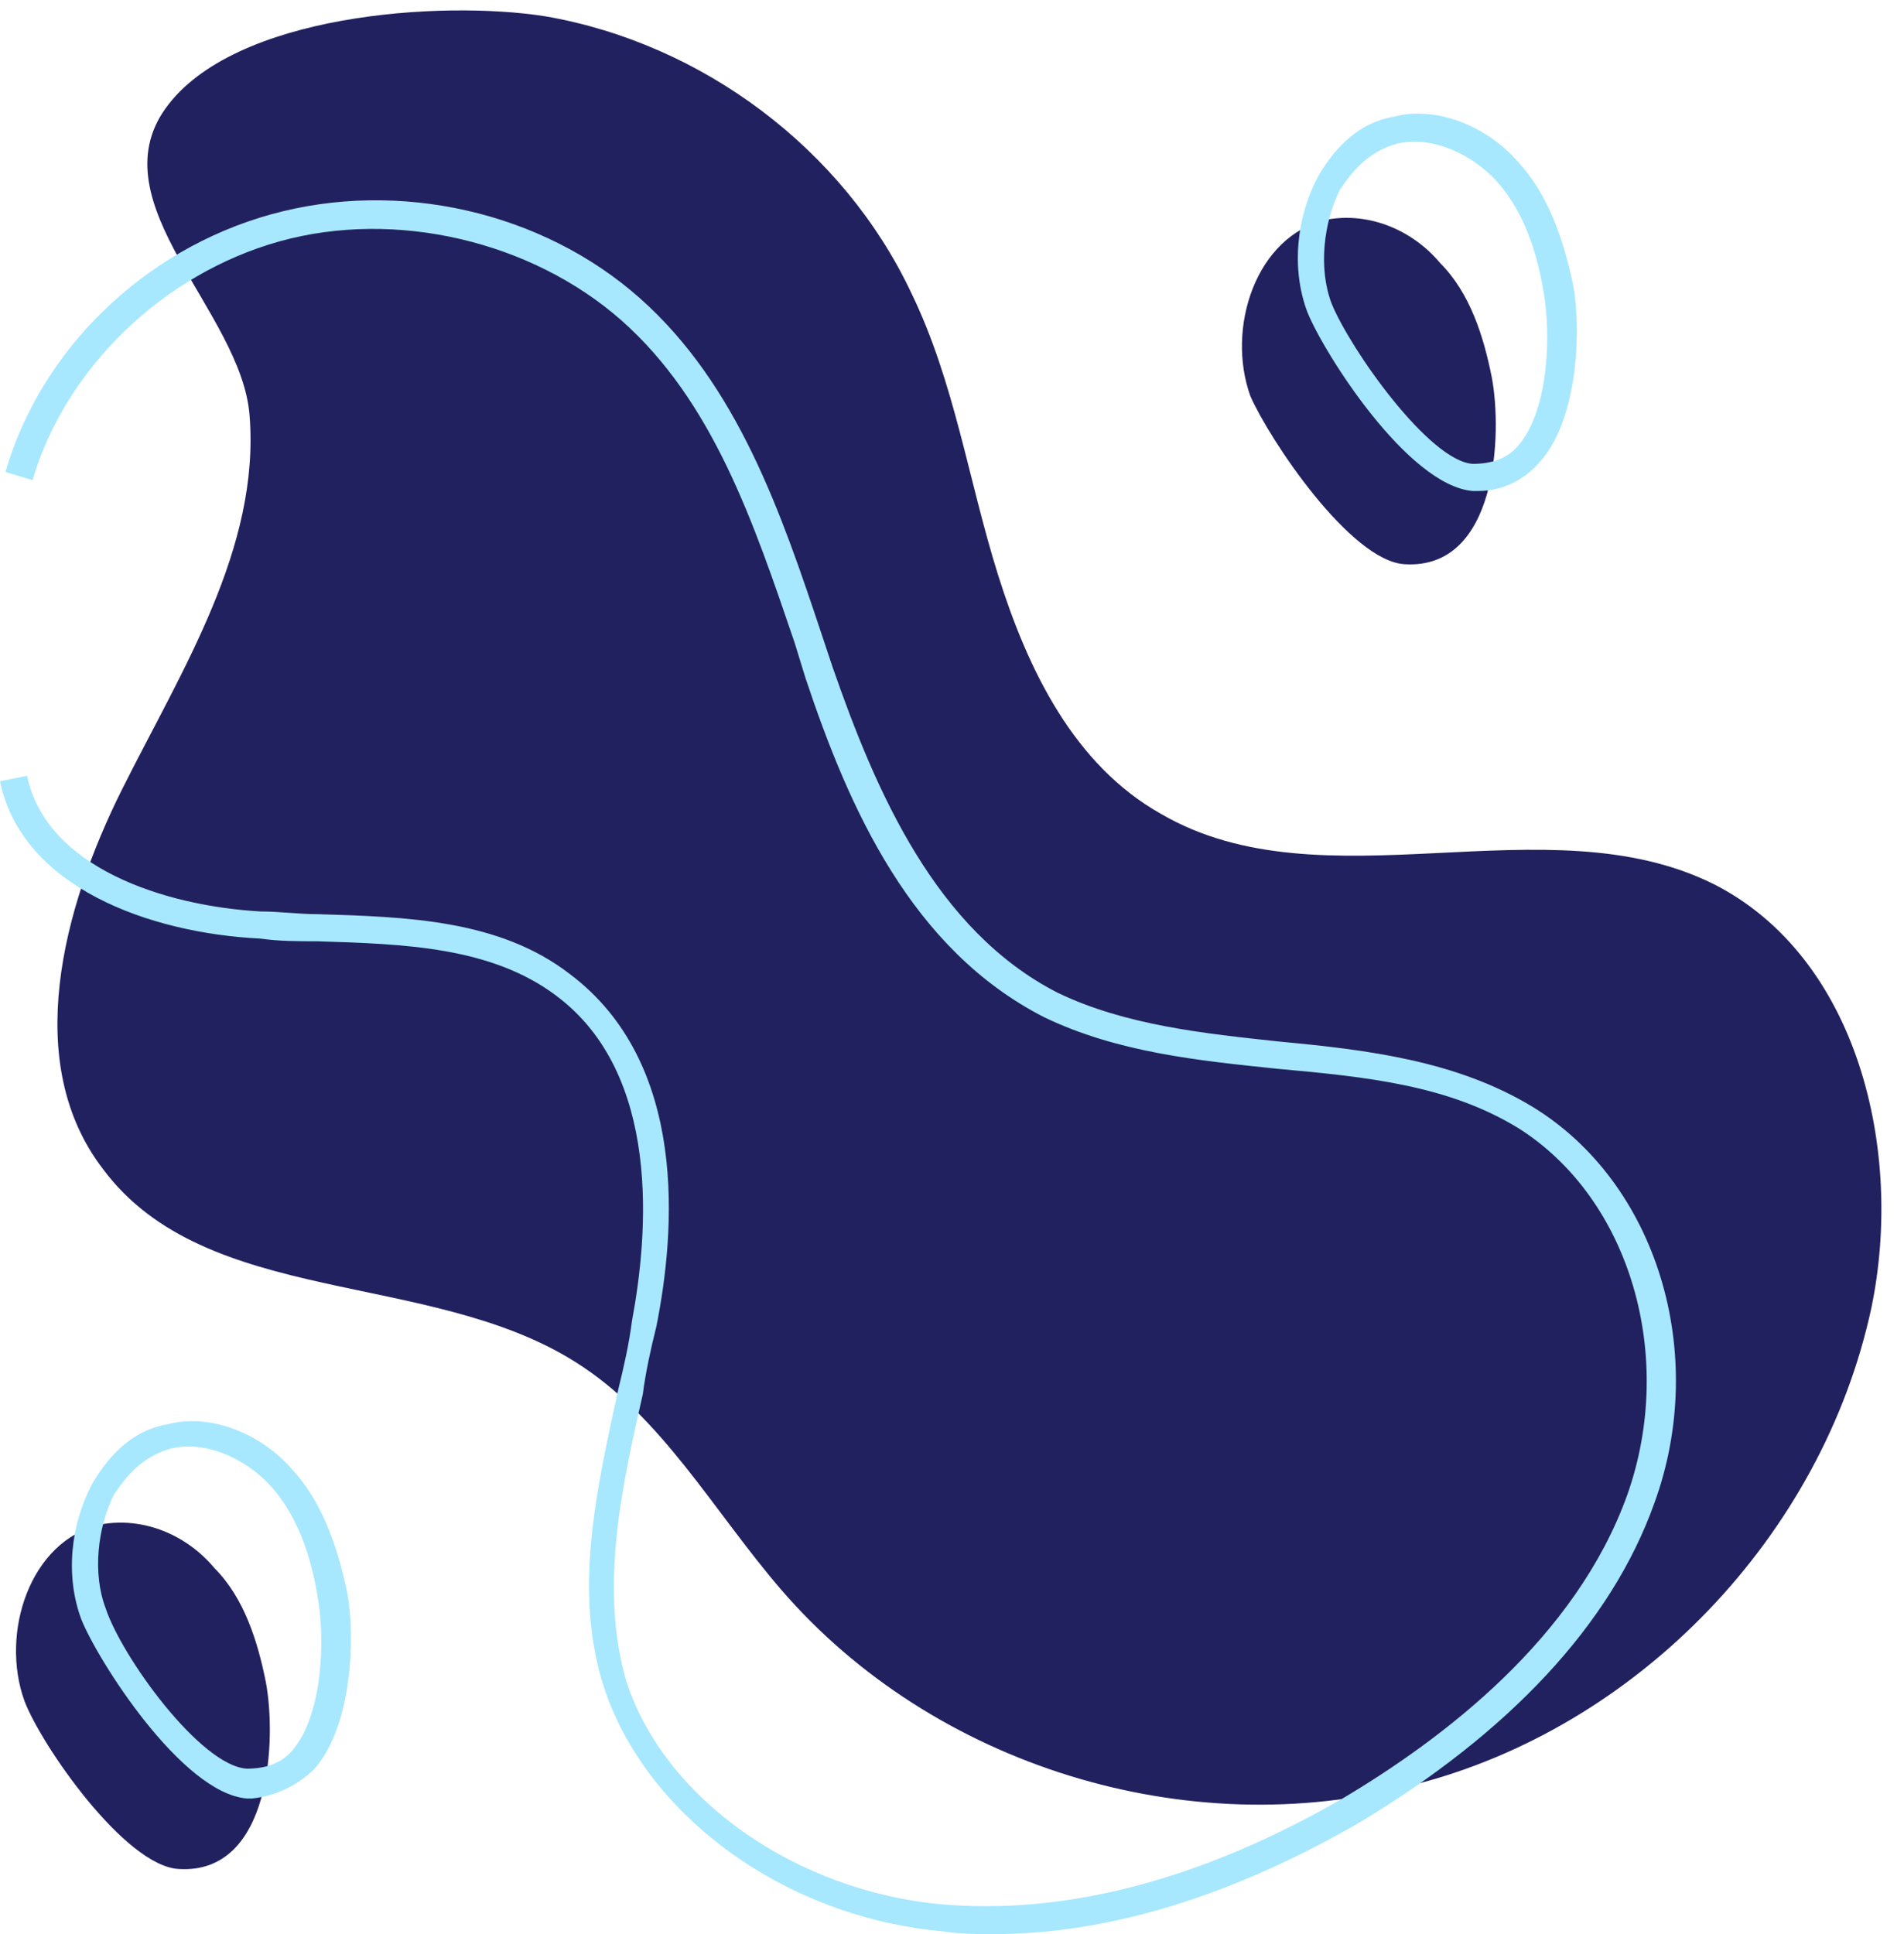
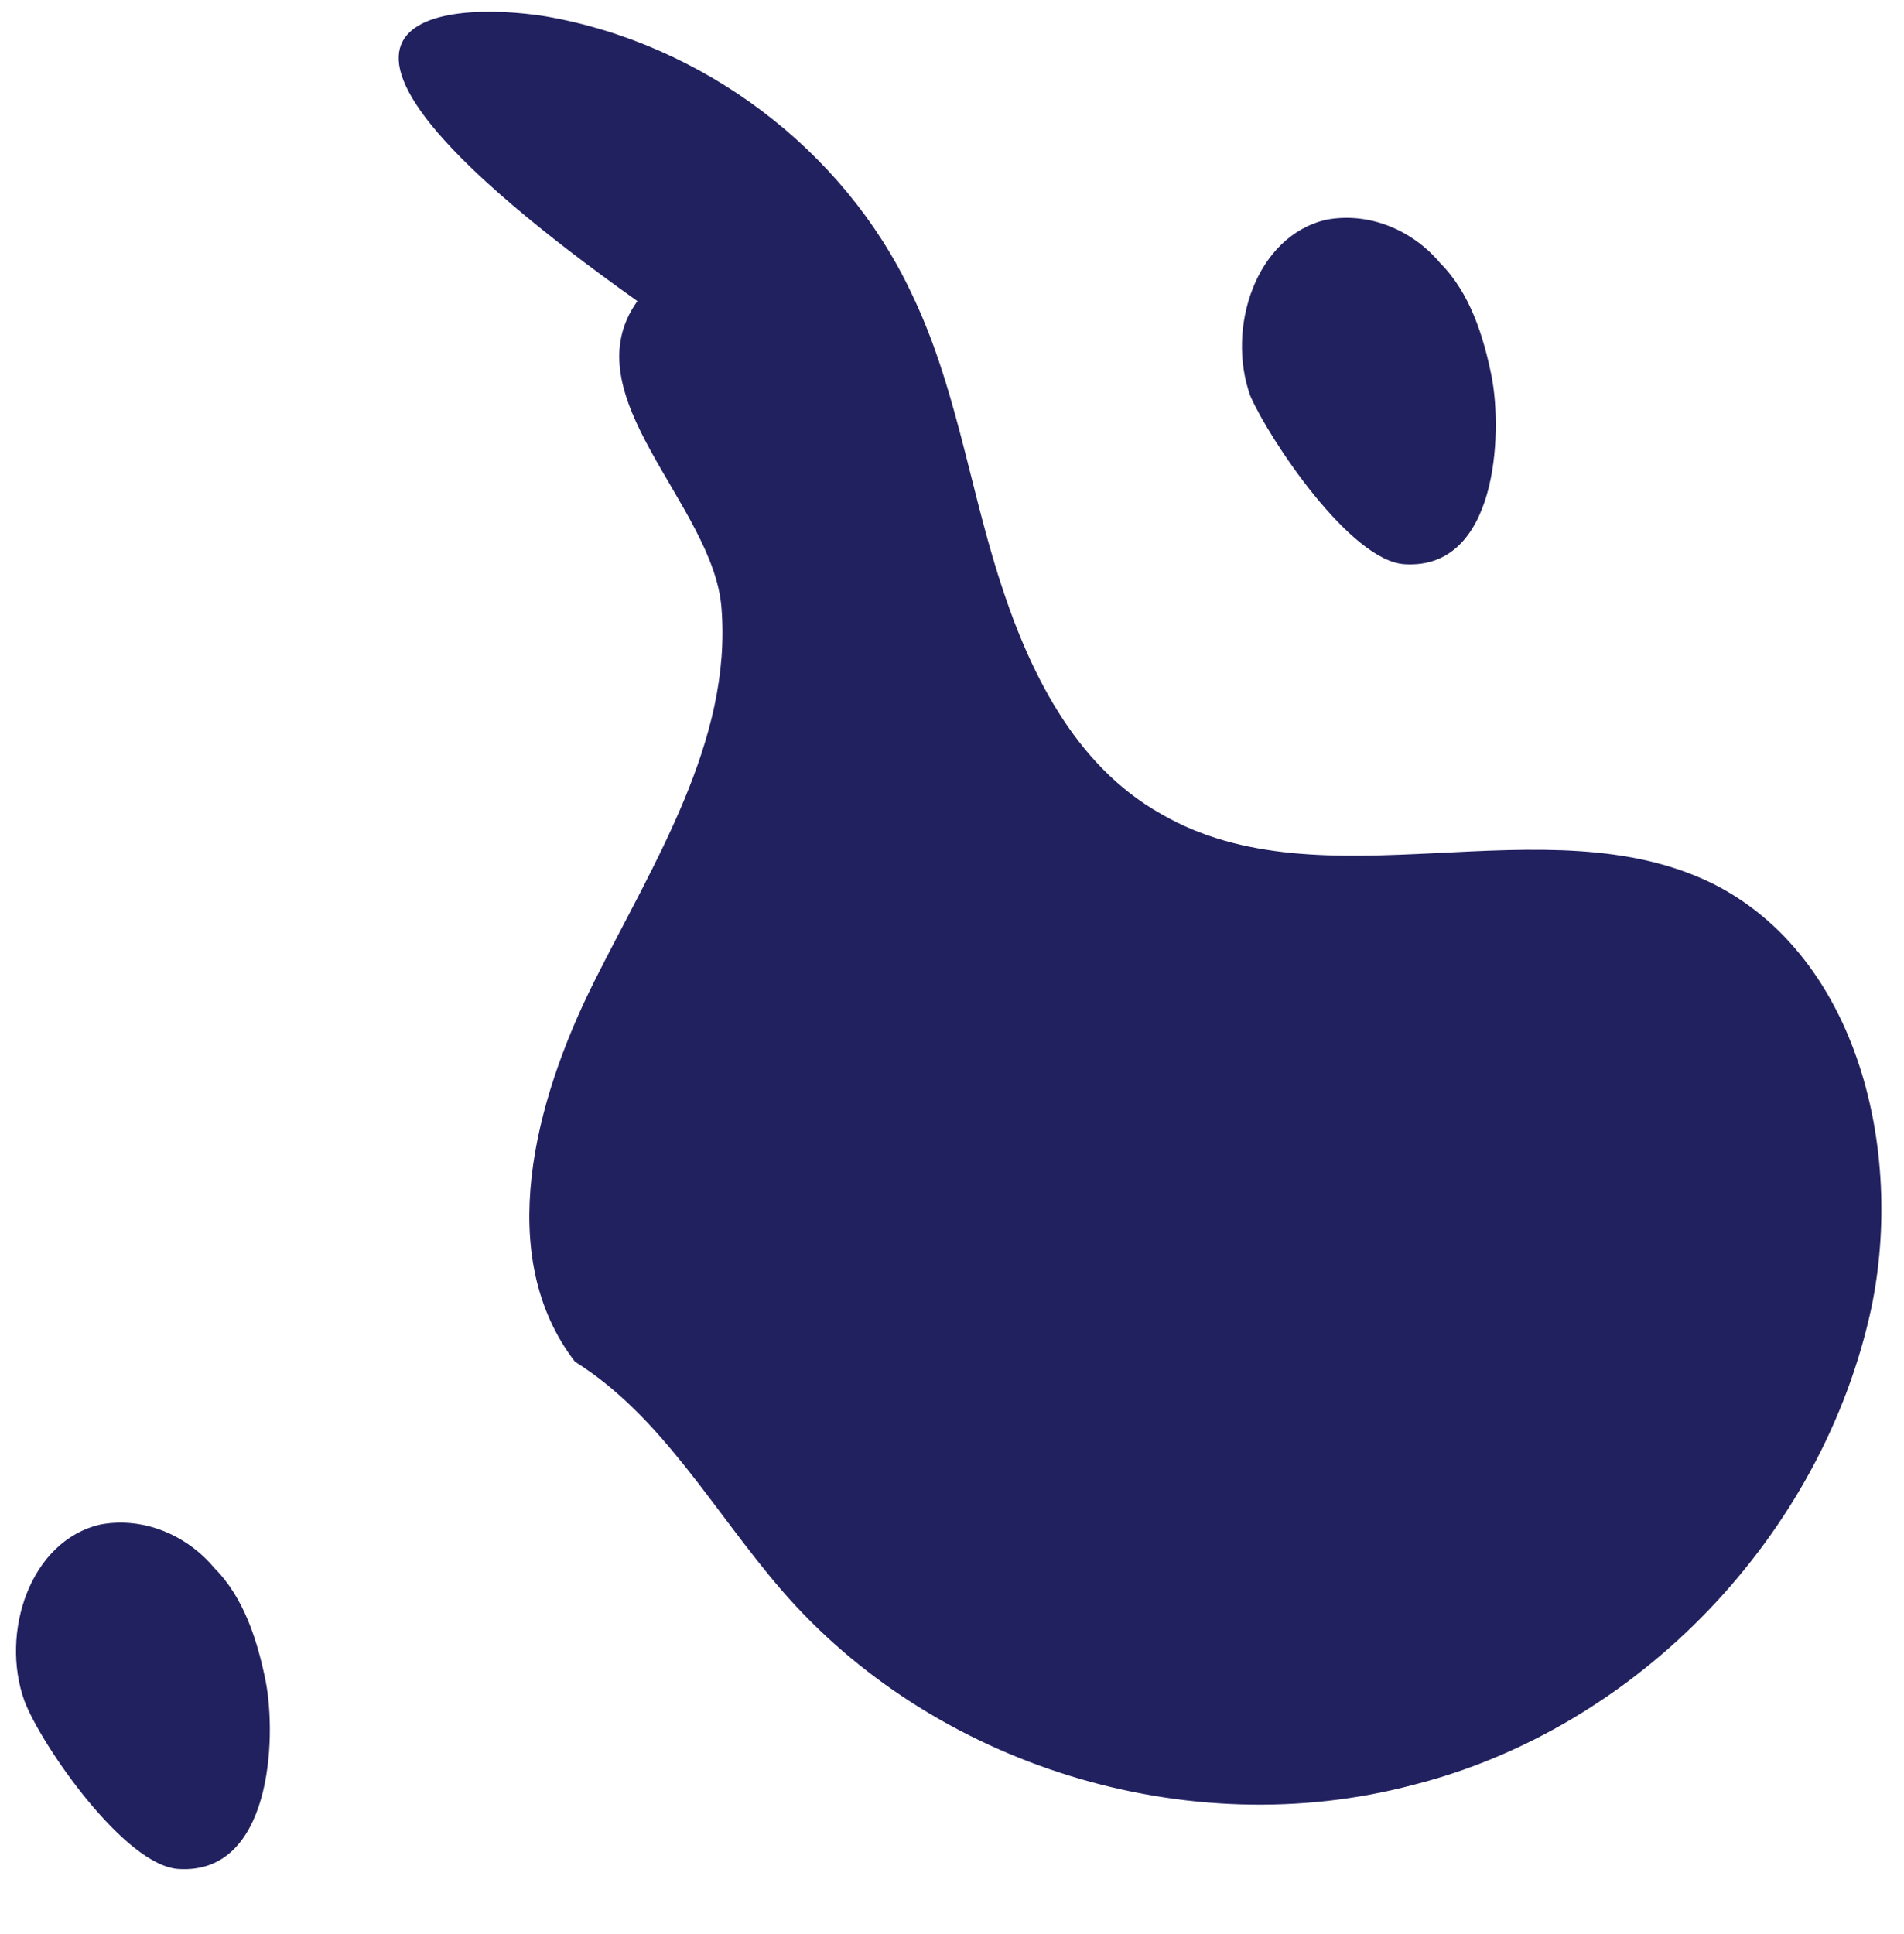
<svg xmlns="http://www.w3.org/2000/svg" fill="#000000" height="71.3" preserveAspectRatio="xMidYMid meet" version="1" viewBox="13.0 14.1 70.2 71.3" width="70.2" zoomAndPan="magnify">
  <g id="change1_1">
-     <path d="M33.1,14.7c5.8,1,11,4.9,13.5,10.2c1.6,3.3,2.1,6.9,3.2,10.4c1.1,3.5,2.8,7,6,8.8c6,3.5,14.2-0.5,20.4,2.6 c5.3,2.7,7,9.8,5.8,15.6c-1.8,8.4-8.6,15.5-16.9,17.6c-8.3,2.2-17.7-0.7-23.3-7.2c-2.5-2.9-4.4-6.4-7.6-8.4 c-5.4-3.4-13.6-2-17.4-7.1c-3-3.9-1.5-9.6,0.7-14s5.1-8.9,4.7-13.8c-0.3-3.8-5.6-7.8-3.1-11.3C21.6,14.6,29.3,14.1,33.1,14.7z M64.8,34.9c3.4,0.2,3.6-4.8,3.2-6.9c-0.3-1.5-0.8-3.1-1.9-4.2c-1-1.2-2.6-1.9-4.2-1.6c-2.6,0.6-3.7,4-2.8,6.5 C59.8,30.3,62.8,34.8,64.8,34.9z M19.6,83c3.4,0.2,3.6-4.8,3.2-6.9c-0.3-1.5-0.8-3.1-1.9-4.2c-1-1.2-2.6-1.9-4.2-1.6 c-2.6,0.6-3.7,4-2.8,6.5C14.5,78.4,17.6,82.9,19.6,83z" fill="#222160" />
+     <path d="M33.1,14.7c5.8,1,11,4.9,13.5,10.2c1.6,3.3,2.1,6.9,3.2,10.4c1.1,3.5,2.8,7,6,8.8c6,3.5,14.2-0.5,20.4,2.6 c5.3,2.7,7,9.8,5.8,15.6c-1.8,8.4-8.6,15.5-16.9,17.6c-8.3,2.2-17.7-0.7-23.3-7.2c-2.5-2.9-4.4-6.4-7.6-8.4 c-3-3.9-1.5-9.6,0.7-14s5.1-8.9,4.7-13.8c-0.3-3.8-5.6-7.8-3.1-11.3C21.6,14.6,29.3,14.1,33.1,14.7z M64.8,34.9c3.4,0.2,3.6-4.8,3.2-6.9c-0.3-1.5-0.8-3.1-1.9-4.2c-1-1.2-2.6-1.9-4.2-1.6c-2.6,0.6-3.7,4-2.8,6.5 C59.8,30.3,62.8,34.8,64.8,34.9z M19.6,83c3.4,0.2,3.6-4.8,3.2-6.9c-0.3-1.5-0.8-3.1-1.9-4.2c-1-1.2-2.6-1.9-4.2-1.6 c-2.6,0.6-3.7,4-2.8,6.5C14.5,78.4,17.6,82.9,19.6,83z" fill="#222160" />
  </g>
  <g id="change2_1">
-     <path d="M49.6,85.4c-0.6,0-1.2,0-1.8-0.1c-5.8-0.5-10.9-4.2-12.5-8.9c-1.2-3.6-0.3-7.4,0.5-11.1 c0.2-0.8,0.4-1.7,0.5-2.5c0.6-3.2,1.1-9.1-2.8-12c-2.4-1.8-5.6-1.9-8.8-2c-0.7,0-1.4,0-2.1-0.1c-4.1-0.2-8.8-1.9-9.6-5.8l1-0.2 c0.7,3.4,5.1,4.8,8.6,5c0.7,0,1.4,0.1,2.1,0.1c3.3,0.1,6.7,0.2,9.3,2.2c4.4,3.3,3.9,9.5,3.2,13c-0.2,0.8-0.4,1.7-0.5,2.5 c-0.8,3.5-1.6,7.2-0.6,10.6c1.4,4.3,6.2,7.7,11.6,8.2c4.6,0.4,9.6-0.9,14.8-3.9c3.7-2.2,8.6-5.9,10.5-11.2c1.8-5.1,0.1-10.9-4-13.5 c-2.6-1.6-5.6-1.9-8.9-2.2c-2.9-0.3-5.9-0.6-8.6-1.9c-4.9-2.5-7.2-7.7-8.8-12.5l-0.4-1.3c-1.5-4.4-3-8.9-6.4-11.9 c-3.3-2.9-8.3-4.1-12.6-2.9c-4.3,1.2-7.9,4.7-9.1,8.8l-1-0.3c1.3-4.5,5.1-8.2,9.8-9.5c4.7-1.3,10-0.1,13.6,3.1 c3.6,3.2,5.2,7.9,6.7,12.4l0.4,1.2c1.6,4.6,3.8,9.7,8.3,12c2.5,1.2,5.4,1.5,8.2,1.8c3.2,0.3,6.5,0.7,9.3,2.4 C74.1,57.7,76,64,74,69.5c-1.6,4.5-5.4,8.5-10.9,11.8C58.4,84,53.9,85.4,49.6,85.4z M69.8,31.1c1.4-1.6,1.5-4.9,1.2-6.5 c-0.4-1.9-1-3.4-2-4.5c-1.2-1.4-3.1-2.1-4.6-1.7c-1.2,0.2-2.1,1-2.8,2.2c-0.8,1.5-1,3.4-0.4,5l0,0c0.6,1.5,3.7,6.4,6.1,6.6 c0.1,0,0.2,0,0.2,0C68.4,32.2,69.2,31.8,69.8,31.1z M62.1,25.3c-0.5-1.3-0.3-3,0.3-4.2c0.4-0.6,1-1.4,2.1-1.7 c1.2-0.3,2.7,0.3,3.7,1.4c0.8,0.9,1.4,2.2,1.7,4c0.3,1.6,0.2,4.4-0.9,5.7c-0.4,0.5-1,0.7-1.7,0.7C65.7,31.1,62.8,27,62.1,25.3 L62.1,25.3z M24.6,79.3c1.4-1.6,1.5-4.9,1.2-6.5c-0.4-1.9-1-3.4-2-4.5c-1.2-1.4-3.1-2.1-4.6-1.7c-1.2,0.2-2.1,1-2.8,2.2 c-0.8,1.5-1,3.4-0.4,5l0,0c0.6,1.5,3.7,6.4,6.1,6.6c0.1,0,0.2,0,0.2,0C23.2,80.3,24,79.9,24.6,79.3z M16.9,73.4 c-0.5-1.3-0.3-3,0.3-4.2c0.4-0.6,1-1.4,2.1-1.7c1.2-0.3,2.7,0.3,3.7,1.4c0.8,0.9,1.4,2.2,1.7,4c0.3,1.6,0.2,4.4-0.9,5.7 c-0.4,0.5-1,0.7-1.7,0.7C20.4,79.2,17.5,75.2,16.9,73.4L16.9,73.4z" fill="#a7e8ff" />
-   </g>
+     </g>
</svg>